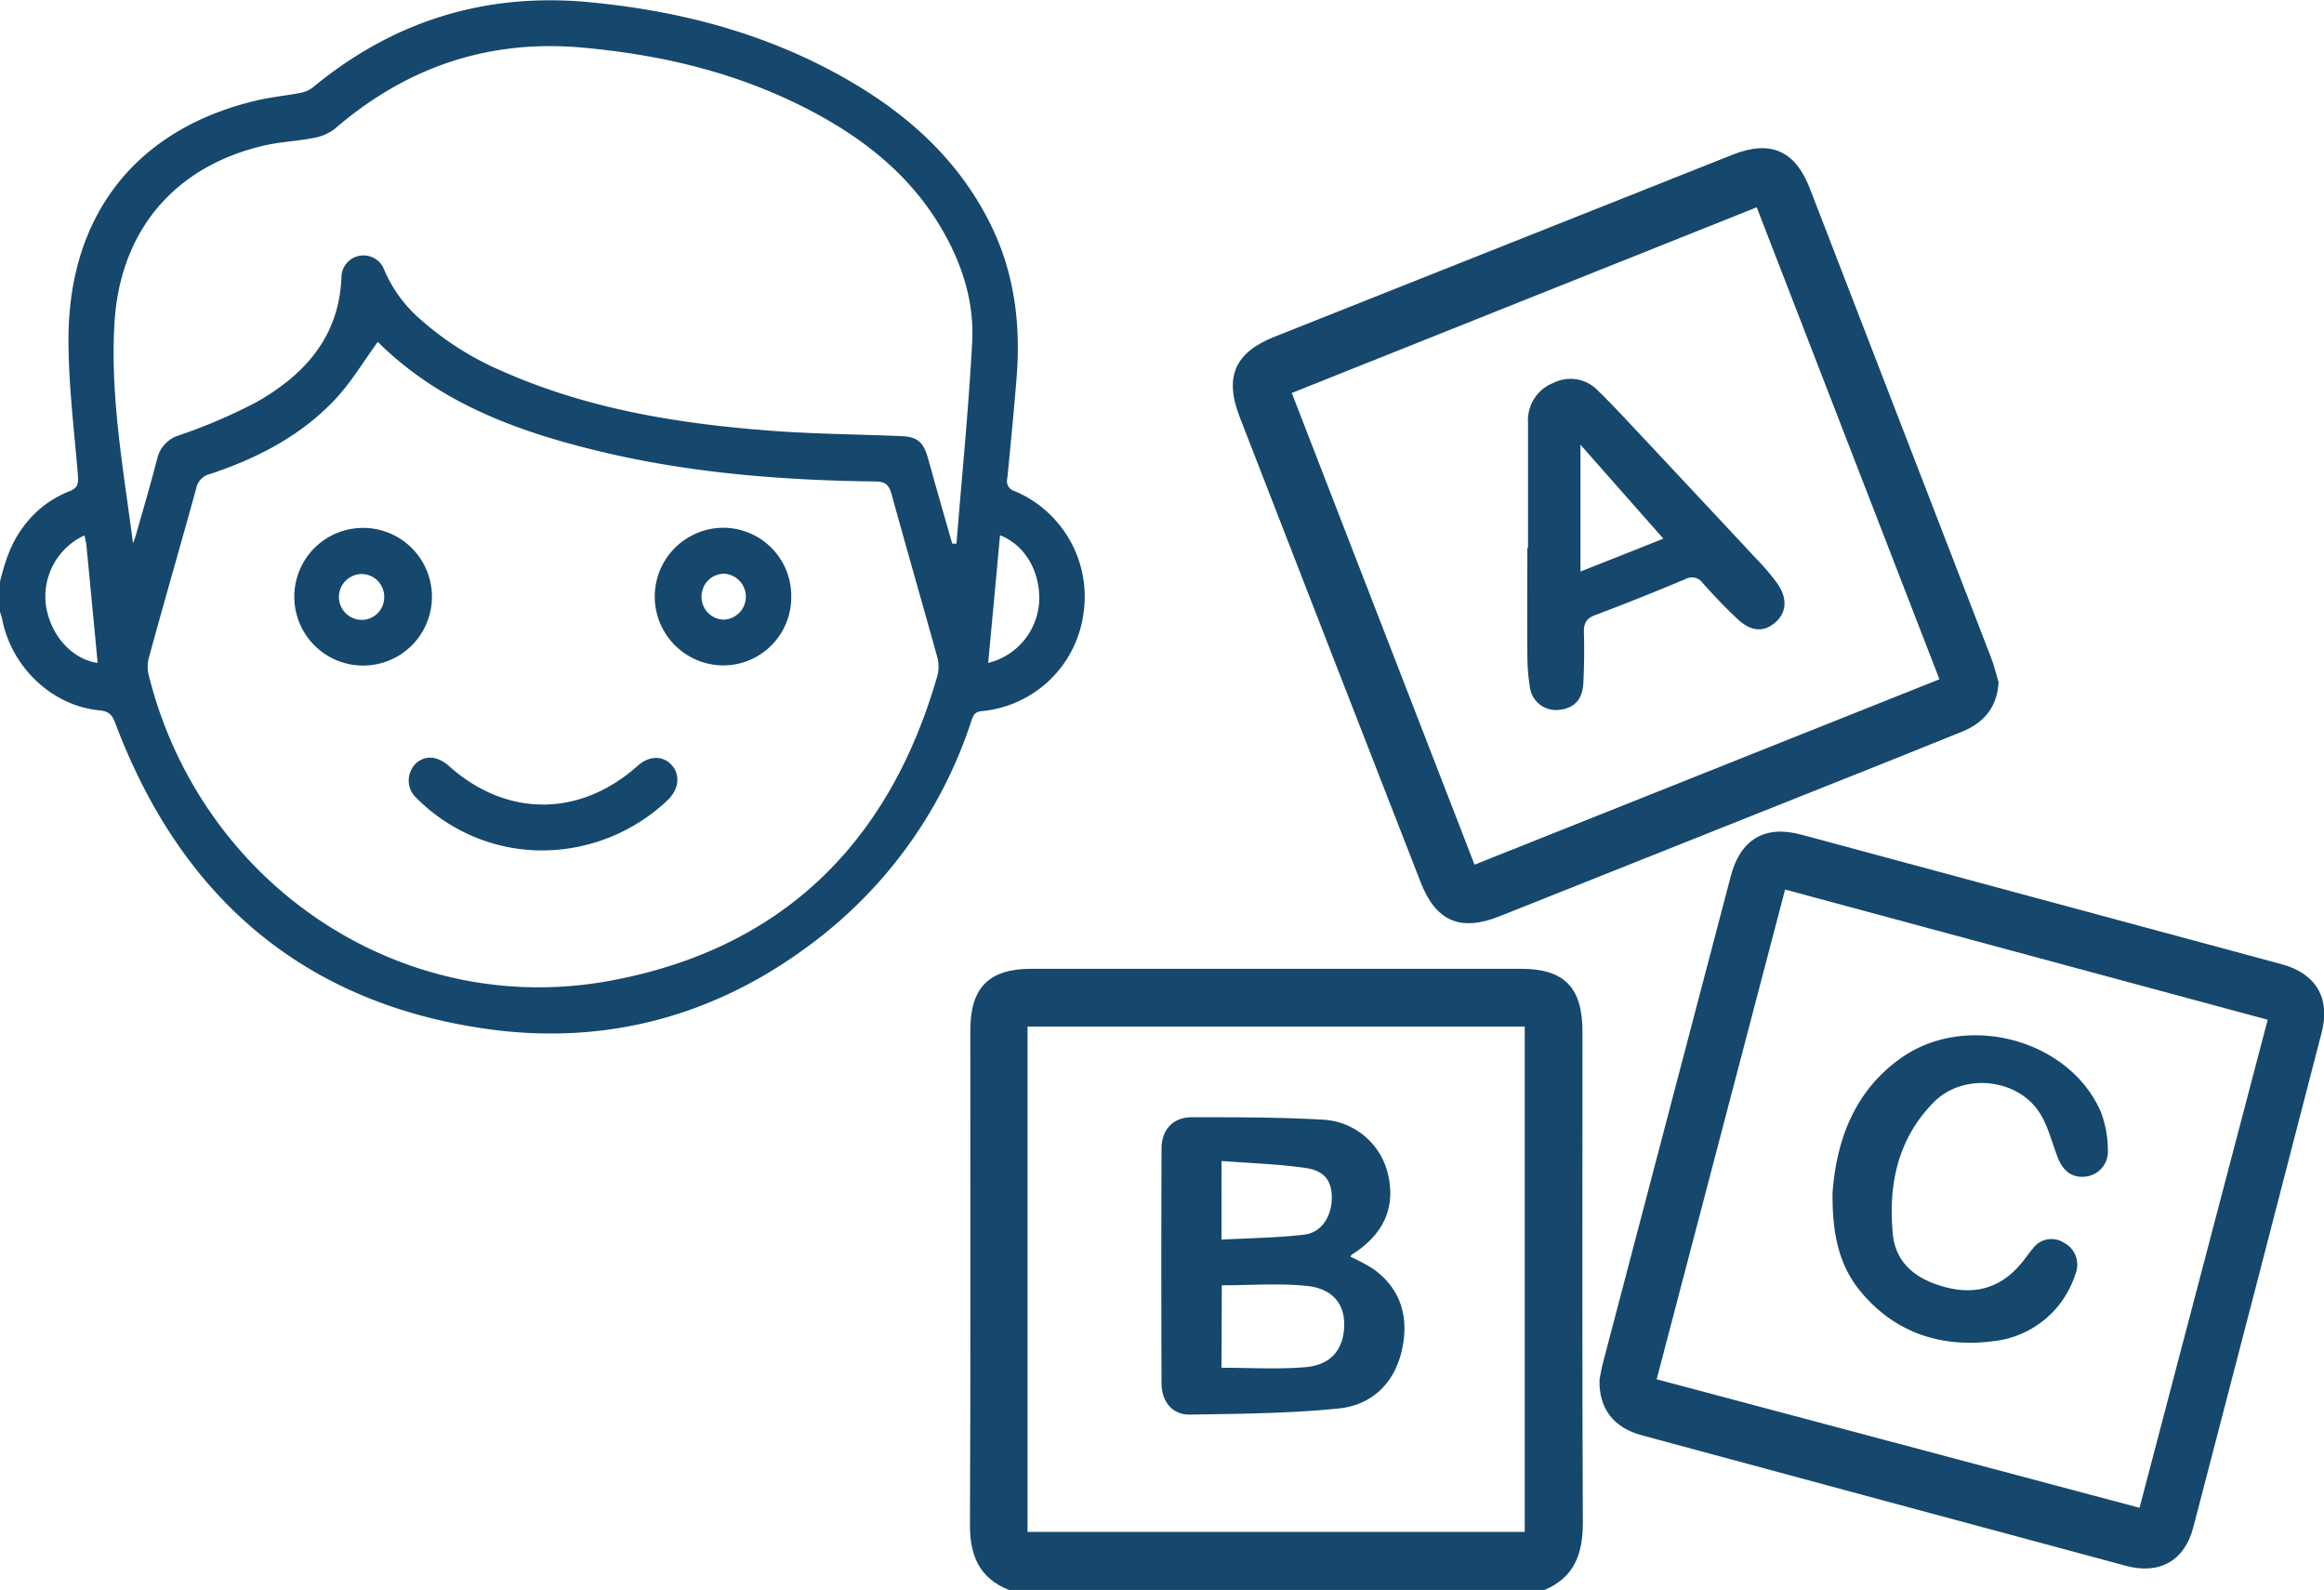
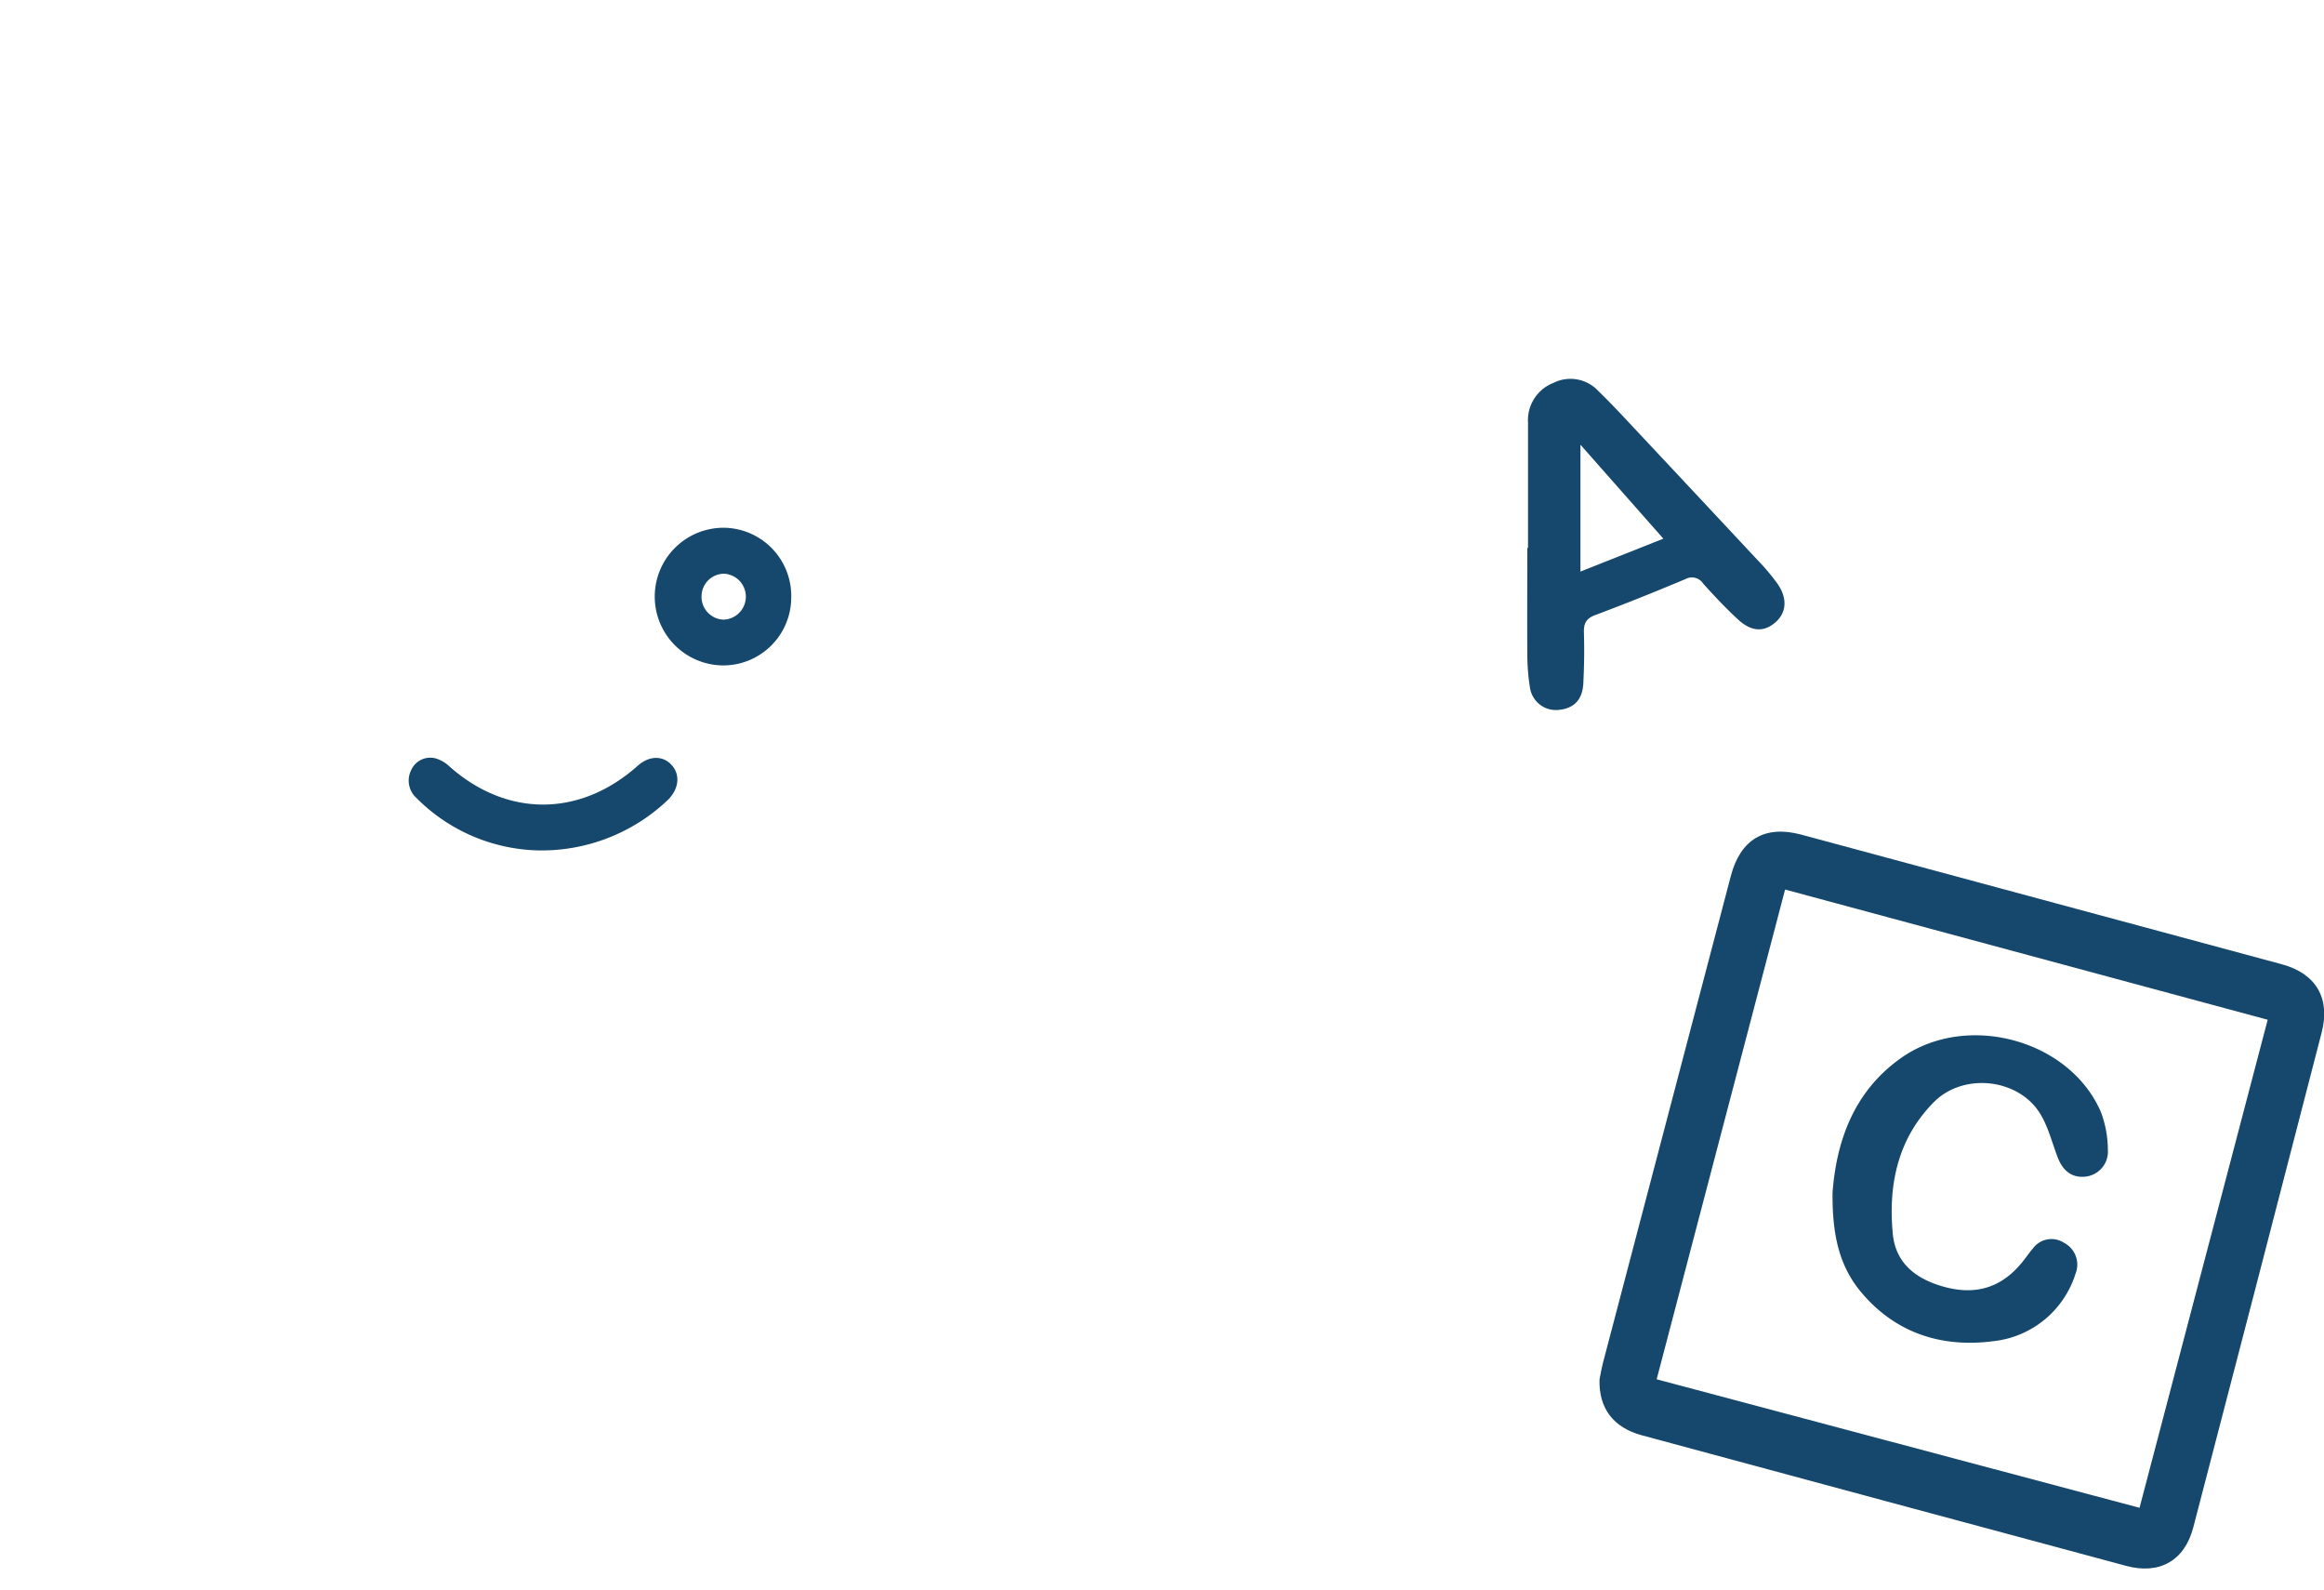
<svg xmlns="http://www.w3.org/2000/svg" id="kids" viewBox="0 0 436.67 298.67">
  <defs>
    <style>.cls-1{fill:#15486c;}</style>
  </defs>
-   <path class="cls-1" d="M36.33,215.27c.89-3.59,2-7.1,4.23-10.1a19.54,19.54,0,0,1,8.7-6.84c1.74-.64,1.84-1.53,1.7-3.15-.7-8.52-1.78-17-1.76-25.57.06-23.52,13-39.58,35.62-44.8,2.65-.61,5.37-.85,8-1.37a5.45,5.45,0,0,0,2.26-1c15.27-12.61,32.64-17.92,52.27-16,17.19,1.66,33.53,6,48.59,14.75,11.21,6.5,20.58,15,26.48,26.89,4.47,9,5.73,18.69,4.94,28.67-.51,6.37-1.13,12.73-1.76,19.1a1.93,1.93,0,0,0,1.38,2.4,21.54,21.54,0,0,1,12.88,23.34,21.27,21.27,0,0,1-19.09,18c-1.5.14-1.63,1.07-2,2.05a85,85,0,0,1-27.84,40c-18.31,14.56-39.28,20.78-62.3,17.76C93.86,294.75,70.47,275,58,241.85c-.61-1.6-1.23-2.24-3-2.41-8.92-.86-16.53-8.13-18.28-17.2a10.91,10.91,0,0,0-.4-1.31Zm71-45.07c-2.64,3.63-4.92,7.46-7.87,10.65-6.51,7-14.8,11.26-23.74,14.22a3.42,3.42,0,0,0-2.52,2.66c-2.92,10.62-6,21.21-8.9,31.83a6.46,6.46,0,0,0-.06,3.12c9.7,39.35,47.39,64.8,86.69,57.56,32.05-5.9,52.47-25.61,61.54-57.34a6.89,6.89,0,0,0-.05-3.52c-2.81-10.16-5.75-20.29-8.54-30.46-.48-1.73-1.08-2.45-3-2.47-17.15-.22-34.22-1.51-51-5.46C134.05,187.27,119,181.86,107.29,170.2Zm-46,37.88c.19-.55.4-1.09.56-1.65,1.36-4.78,2.76-9.55,4-14.35a6,6,0,0,1,4.19-4.34,101.63,101.63,0,0,0,14.42-6.19c9.12-5.17,15.68-12.38,16-23.82a4.15,4.15,0,0,1,8-1.1,25.27,25.27,0,0,0,6.95,9.47,56.23,56.23,0,0,0,15.13,9.57c16.14,7.18,33.26,9.94,50.65,11.25,8.07.61,16.18.66,24.27,1,3.09.11,4.28,1,5.15,4,.63,2.2,1.22,4.4,1.85,6.6q1.37,4.8,2.75,9.6l.8,0c1-12.64,2.29-25.28,2.95-37.95.37-7.15-1.7-14-5.21-20.26-5.67-10.21-14.25-17.26-24.26-22.65-13.8-7.43-28.64-11-44.16-12.35-17.57-1.48-32.81,3.81-46.15,15.3a9,9,0,0,1-4.08,1.72c-3,.6-6.07.7-9,1.37-16.85,3.83-27.2,15.86-28.29,33.23C57,180.46,59.52,194.21,61.33,208.08Zm-9.14-1.5a12.62,12.62,0,0,0-7.25,12.95c.74,5.69,4.88,10.32,9.74,11q-1.05-11.09-2.12-22.17A15.9,15.9,0,0,0,52.19,206.58ZM222,230.53a12.59,12.59,0,0,0,9.57-11.29c.35-5.67-2.54-10.82-7.34-12.69C223.5,214.56,222.76,222.48,222,230.53Z" transform="translate(-36.33 -106)" />
  <path class="cls-1" d="M137.48,265.75a33.31,33.31,0,0,1-22.87-9.82,4.4,4.4,0,0,1-1-5.31,3.93,3.93,0,0,1,4.49-2.18,6.38,6.38,0,0,1,2.56,1.43c10.82,9.69,24.59,9.69,35.47,0,2.15-1.92,4.69-2,6.37-.19s1.44,4.5-.69,6.6A34.42,34.42,0,0,1,137.48,265.75Z" transform="translate(-36.33 -106)" />
  <path class="cls-1" d="M185,218.19A12.79,12.79,0,0,1,172.2,231a12.93,12.93,0,0,1,.17-25.86A12.8,12.8,0,0,1,185,218.19ZM168.15,218a4.27,4.27,0,0,0,4.21,4.4,4.32,4.32,0,0,0,0-8.63A4.26,4.26,0,0,0,168.15,218Z" transform="translate(-36.33 -106)" />
-   <path class="cls-1" d="M104.28,205.17a12.93,12.93,0,1,1-12.65,13A12.91,12.91,0,0,1,104.28,205.17Zm4.24,13a4.26,4.26,0,0,0-4.27-4.34,4.31,4.31,0,0,0,.15,8.62A4.25,4.25,0,0,0,108.52,218.13Z" transform="translate(-36.33 -106)" />
-   <path class="cls-1" d="M225.89,404.67c-5.51-2.21-7.34-6.41-7.31-12.27.14-30.94.07-61.88.07-92.82,0-8.06,3.47-11.59,11.46-11.59h92c8.13,0,11.55,3.49,11.56,11.76,0,30.76-.08,61.53.07,92.29,0,5.88-1.61,10.28-7.2,12.63Zm3.51-10.9h93.42V298.85H229.4Z" transform="translate(-36.33 -106)" />
-   <path class="cls-1" d="M411.85,234.13c-.2,4.29-2.4,7.5-6.8,9.29-8.53,3.47-17.1,6.87-25.66,10.28q-30.64,12.23-61.29,24.42c-7.39,2.95-12,.95-14.87-6.48q-17-43.59-33.92-87.18c-3-7.61-1-12.25,6.54-15.22l86-34.17c7.11-2.83,11.77-.82,14.53,6.3q17,44,34,88C411,230.92,411.38,232.55,411.85,234.13Zm-45.44-89.19-87.36,34.88c11.5,29.66,22.88,59,34.34,88.61l87.35-34.83Z" transform="translate(-36.33 -106)" />
  <path class="cls-1" d="M336.87,365.17c.14-.69.35-2,.68-3.27q12-45.67,24-91.36c1.8-6.87,6.4-9.59,13.21-7.76q45.16,12.17,90.32,24.36c6.38,1.73,9.15,6.33,7.49,12.78q-12,46.5-24.13,93c-1.64,6.27-6.35,8.92-12.61,7.23q-45.54-12.24-91.08-24.55C339.52,374.16,336.73,370.61,336.87,365.17Zm101.47,24.07,24.08-91.68L371.74,273.1c-8.11,30.9-16.09,61.32-24.13,92Z" transform="translate(-36.33 -106)" />
-   <path class="cls-1" d="M290.08,342.08a35.09,35.09,0,0,1,4.33,2.32c5.12,3.7,6.64,8.94,5.4,14.92-1.35,6.47-5.67,10.64-12,11.27-9.3.93-18.69,1-28.05,1.14-3.15,0-5.17-2.46-5.18-5.83q-.09-22.08,0-44.14c0-3.57,2.19-5.89,5.71-5.89,8.15,0,16.32,0,24.46.45a13.28,13.28,0,0,1,12.45,10.58c1.32,6.11-1,11.11-6.92,14.82C290.21,341.79,290.16,342,290.08,342.08Zm-24.24,20.85c5.34,0,10.55.32,15.71-.1,4.82-.39,7.18-3.26,7.35-7.68.16-4.09-2.11-7.08-7-7.59-5.21-.54-10.51-.12-16-.12Zm0-24.07c5.21-.28,10.41-.33,15.53-.93,3.26-.38,5.18-3.4,5.2-6.92,0-3.17-1.35-5.11-5-5.62-5.09-.72-10.26-.88-15.72-1.3Z" transform="translate(-36.33 -106)" />
  <path class="cls-1" d="M323.44,208.91q0-11.76,0-23.53a7.51,7.51,0,0,1,4.79-7.46,7.13,7.13,0,0,1,8.41,1.52c1.82,1.77,3.57,3.6,5.3,5.45q12.31,13.13,24.59,26.28a41,41,0,0,1,3.72,4.4c2,2.81,1.77,5.51-.33,7.34s-4.44,1.82-7-.52c-2.31-2.13-4.47-4.43-6.58-6.77a2.51,2.51,0,0,0-3.32-.84c-5.61,2.36-11.26,4.63-16.95,6.76-1.71.64-2.18,1.56-2.13,3.31.1,3.17.05,6.35-.11,9.51s-1.82,4.75-4.69,5a4.92,4.92,0,0,1-5.35-4.29,39.05,39.05,0,0,1-.48-6.3c-.05-6.61,0-13.23,0-19.84Zm25.43-1.72-15.58-17.65v23.83Z" transform="translate(-36.33 -106)" />
  <path class="cls-1" d="M380.66,330c.69-9.08,3.68-18.81,12.94-25.3,12.3-8.63,31.57-3.42,37.46,10.15a20.26,20.26,0,0,1,1.33,7.16,4.72,4.72,0,0,1-4.08,5c-2.51.33-4.32-.91-5.35-3.6s-1.74-5.58-3.17-8c-4-6.81-14.4-8-20-2.47-6.85,6.85-8.68,15.51-7.82,24.78.54,5.8,4.64,8.71,10,10.1s10,.18,13.71-4c.93-1,1.71-2.23,2.62-3.29a4.32,4.32,0,0,1,5.85-1.07,4.62,4.62,0,0,1,2.14,5.87,18.22,18.22,0,0,1-15.42,12.61c-9.8,1.29-18.67-1.56-25.18-9.62C381.86,343.52,380.58,337.77,380.66,330Z" transform="translate(-36.33 -106)" />
</svg>